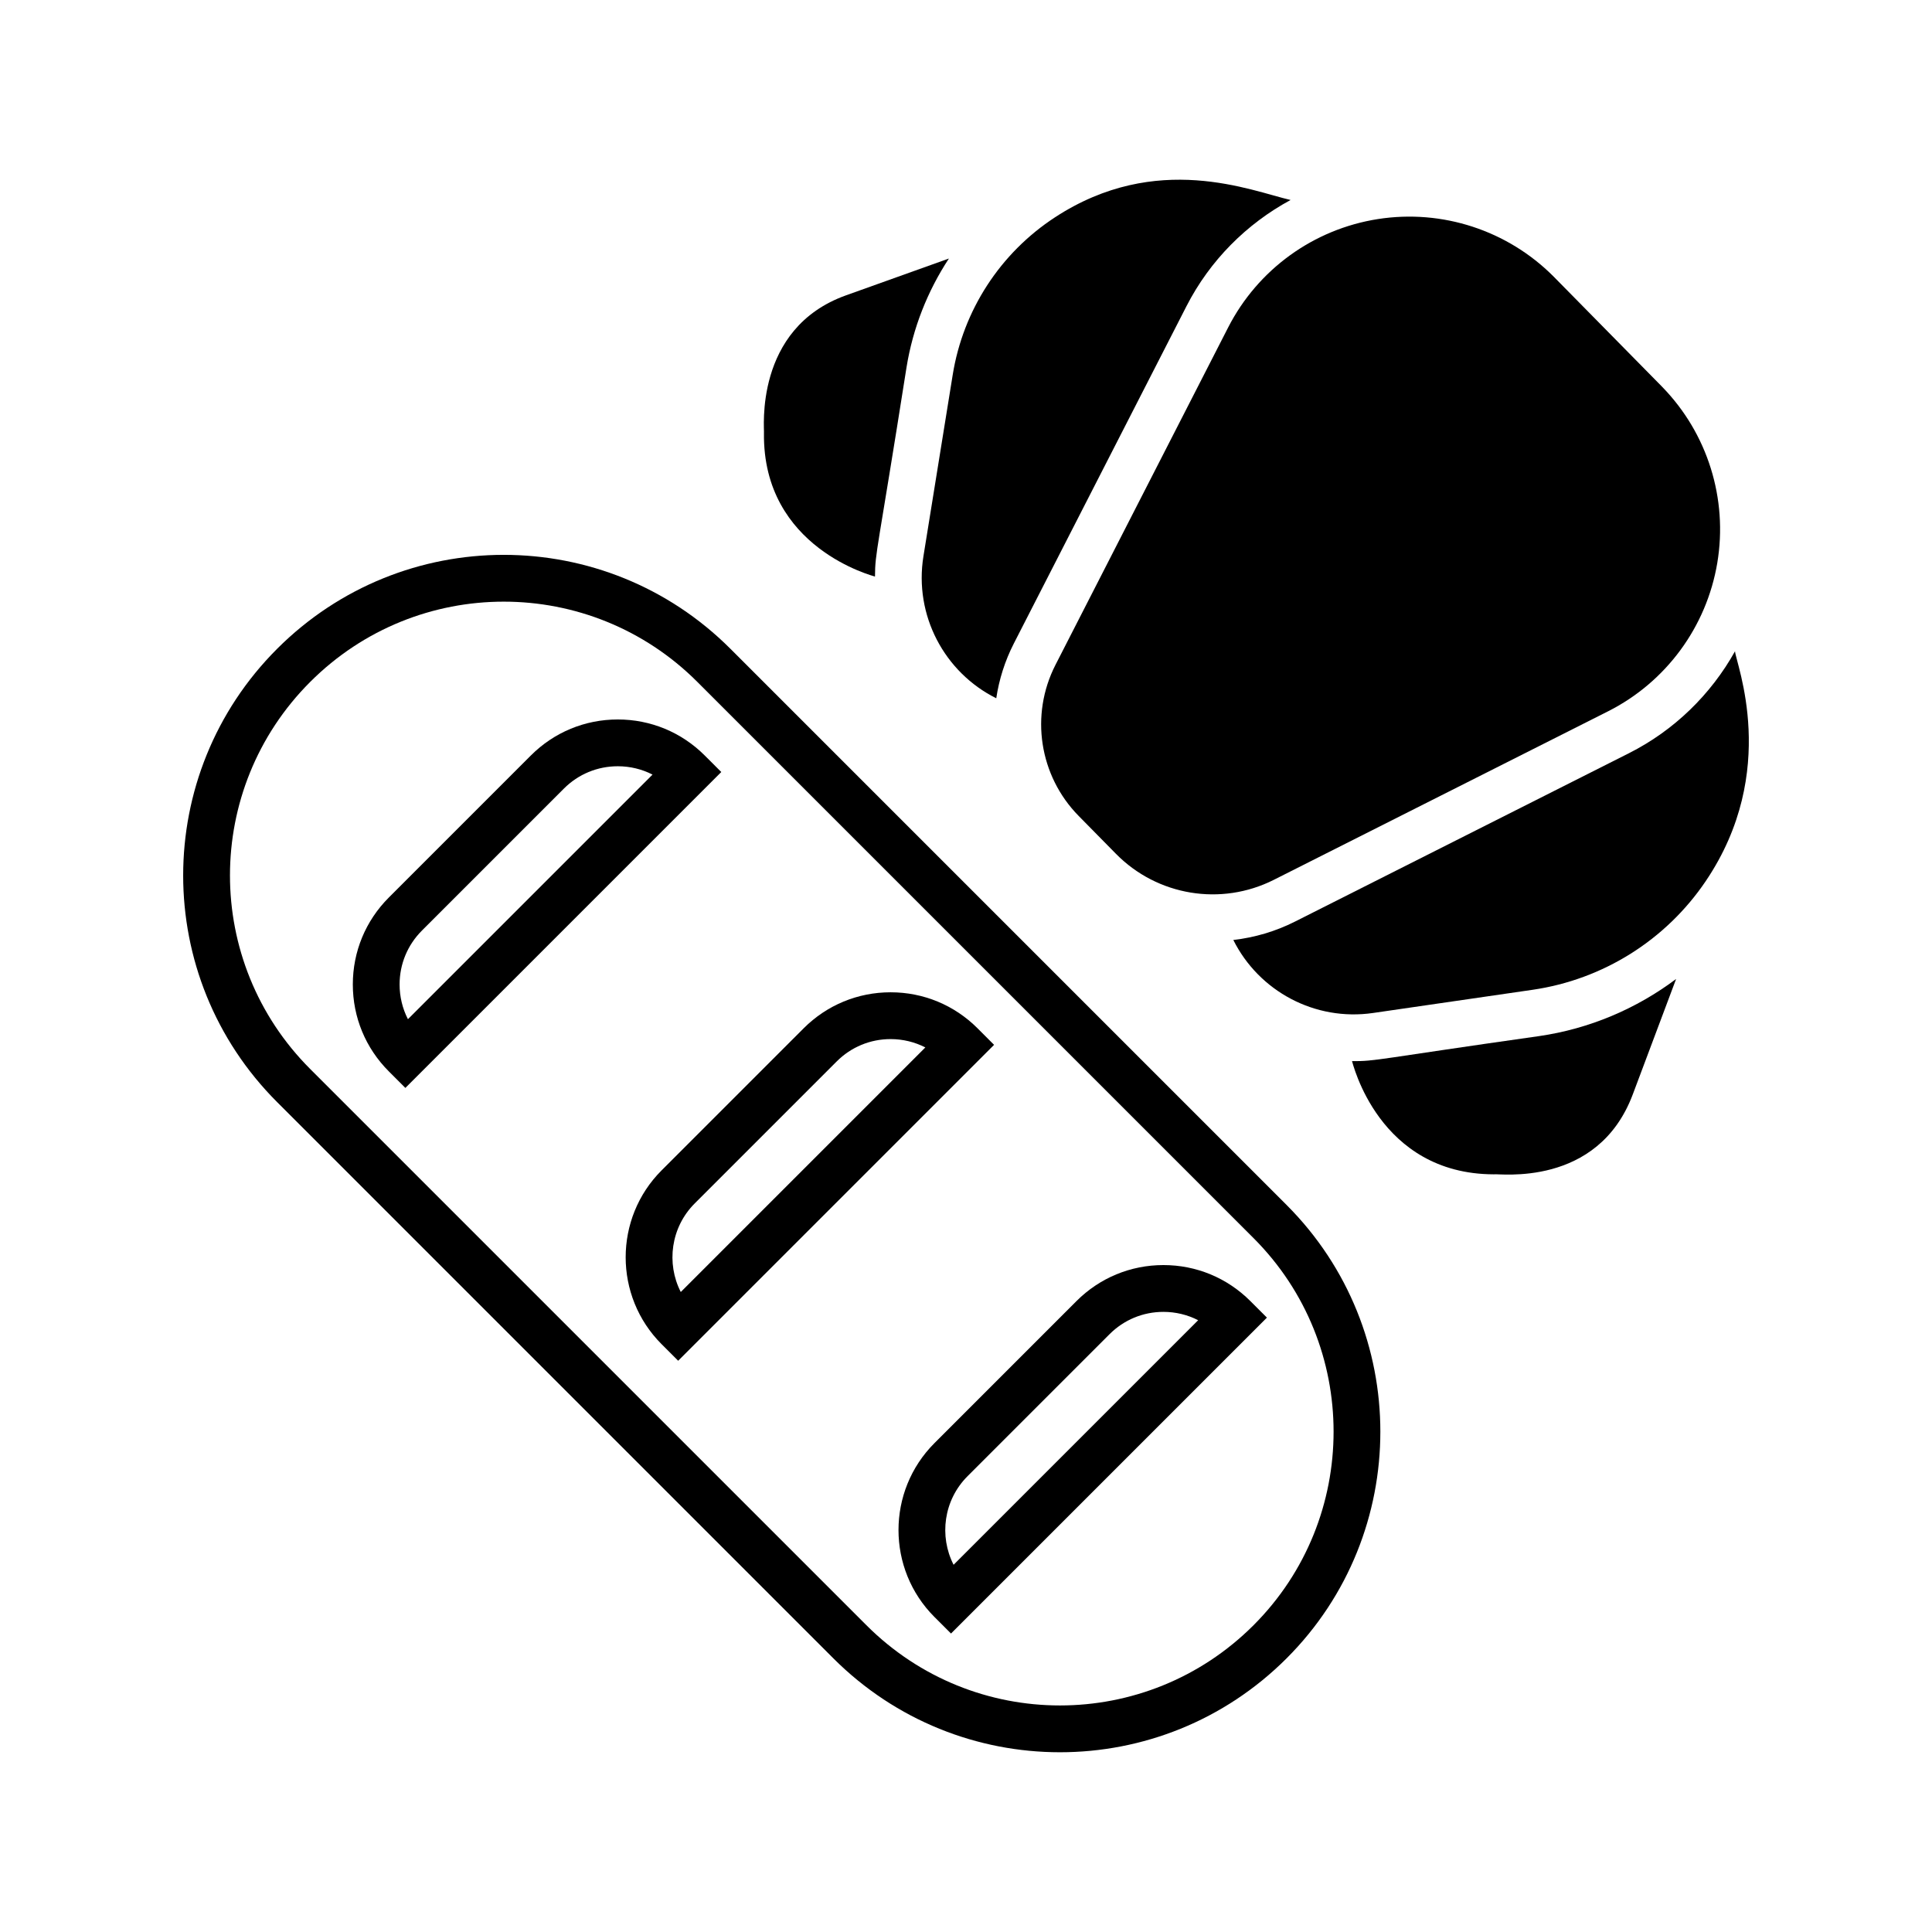
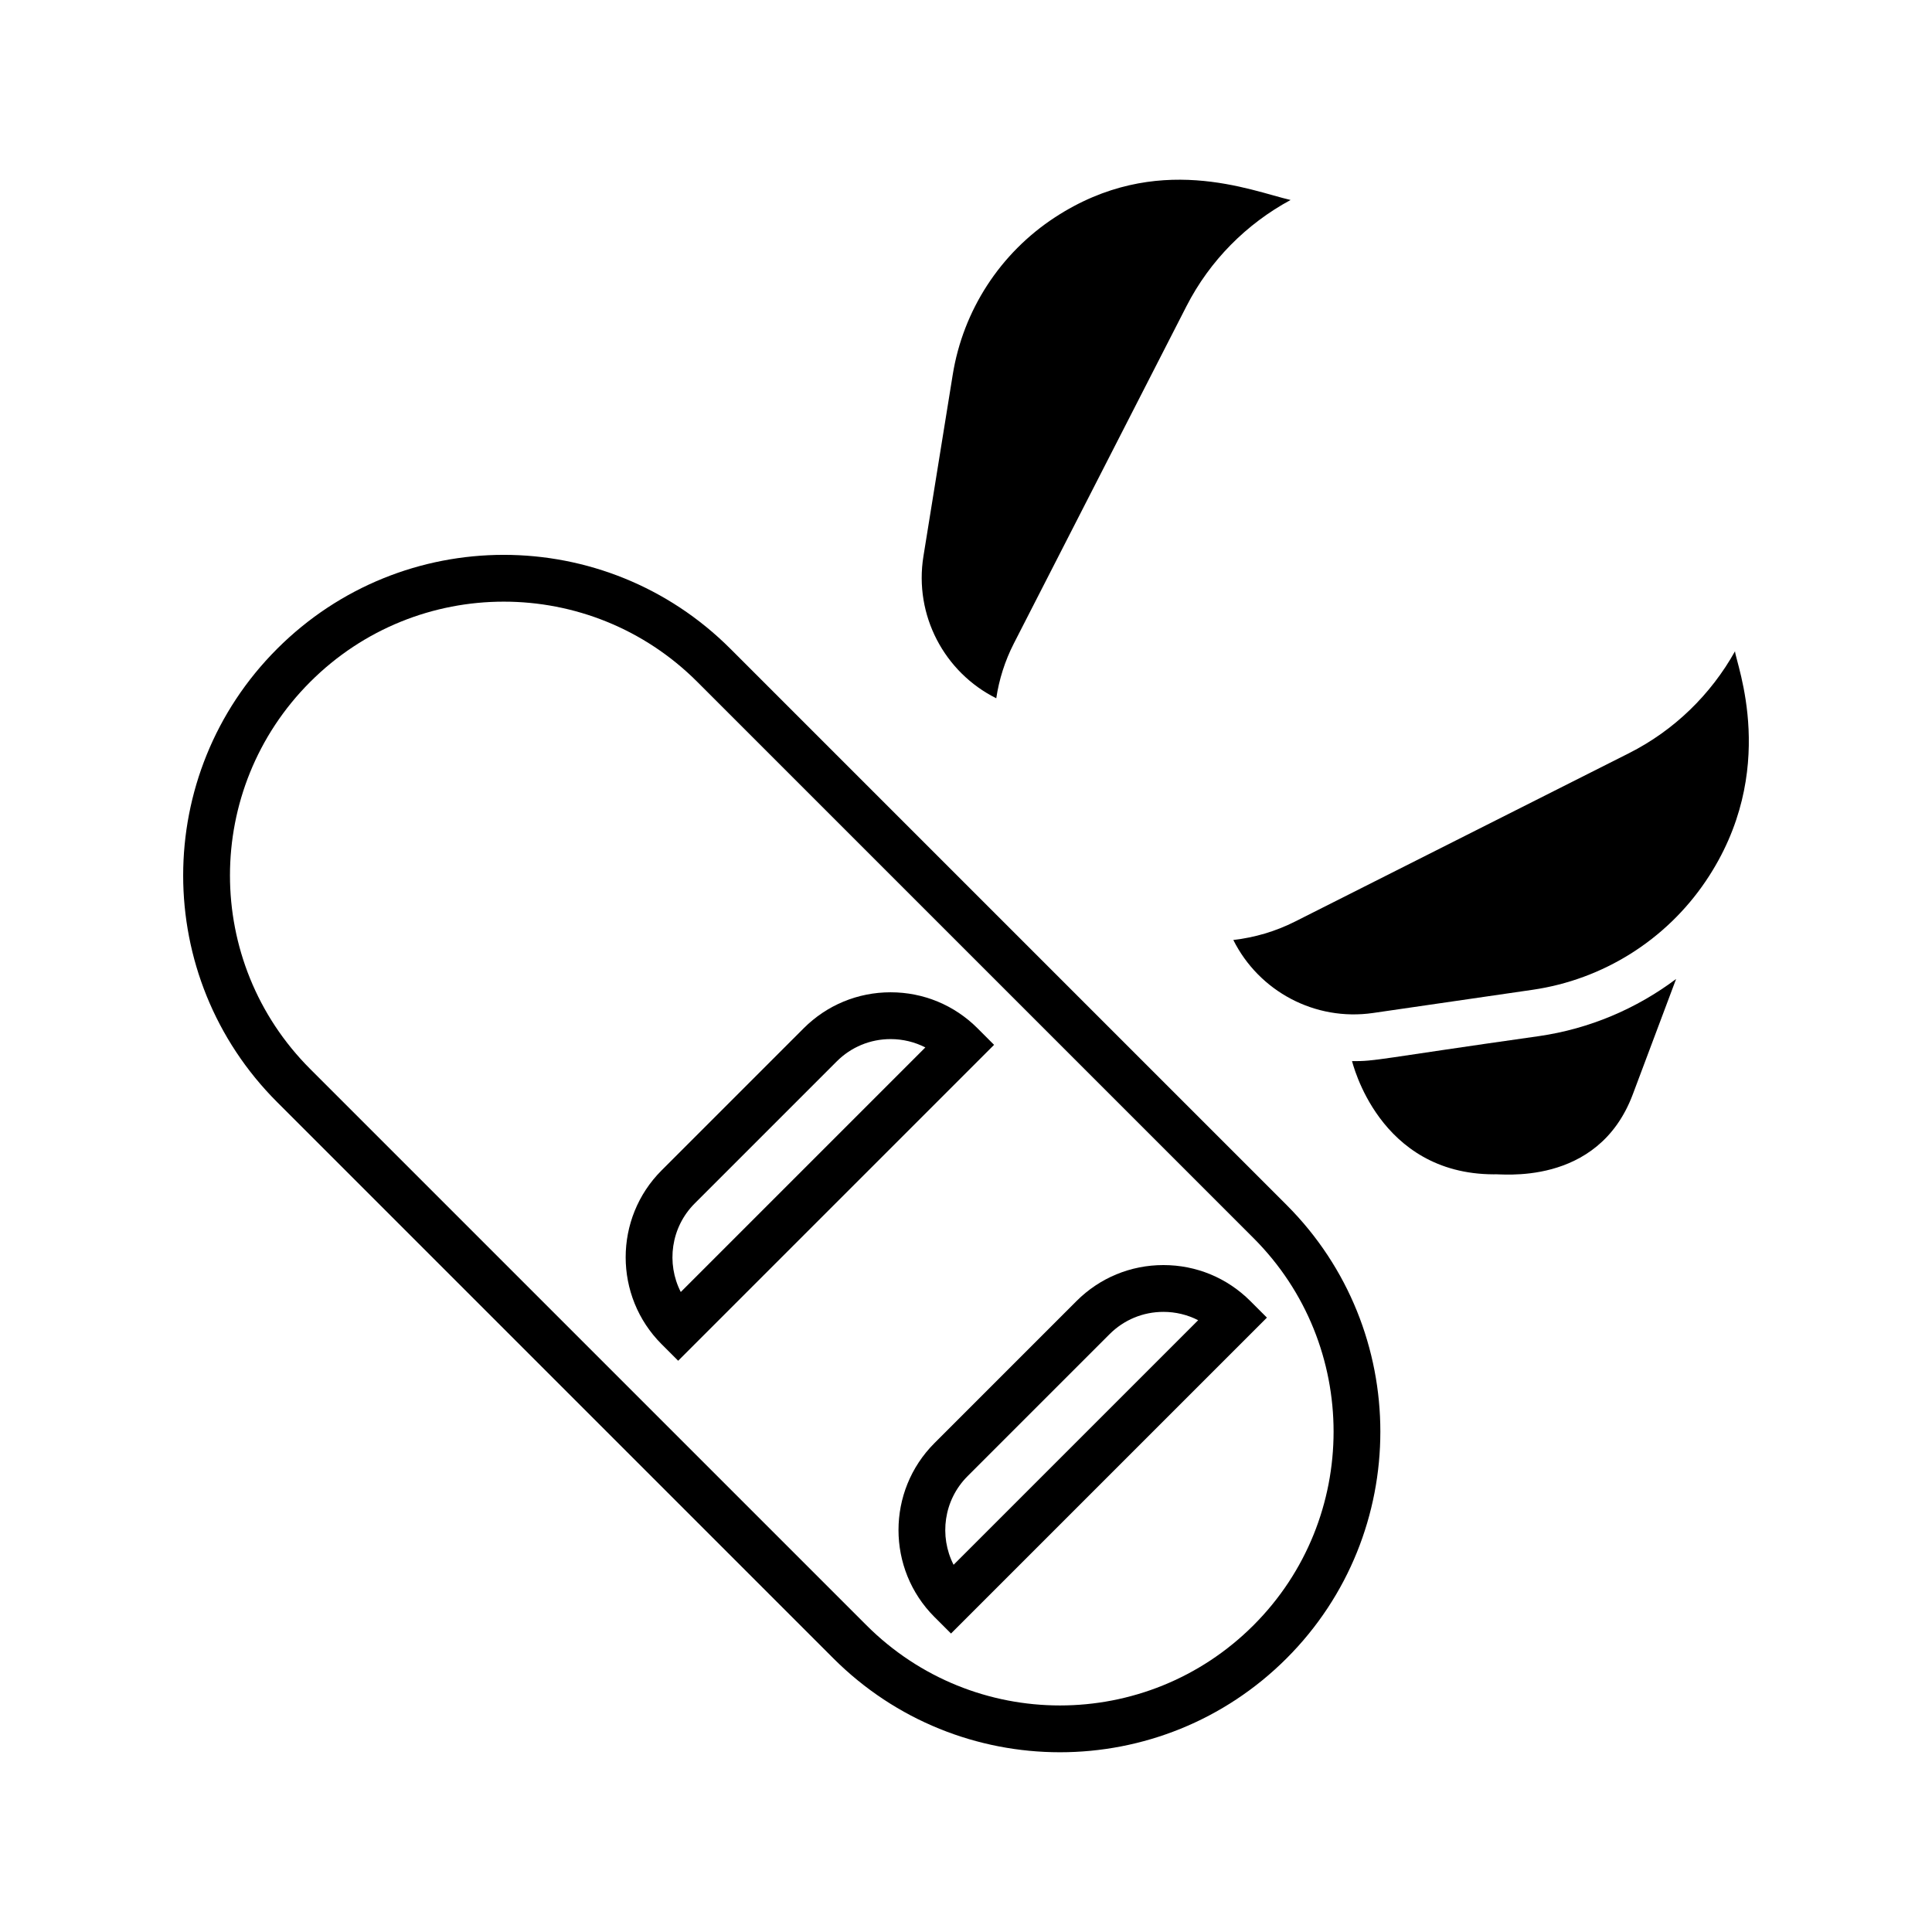
<svg xmlns="http://www.w3.org/2000/svg" fill="#000000" width="800px" height="800px" version="1.1" viewBox="144 144 512 512">
  <g>
    <path d="m484.97 463.34-147.4-147.4c-33.195-33.195-86.93-33.199-120.13 0-33.195 33.195-33.199 86.93 0 120.13l147.4 147.4c33.195 33.195 86.93 33.199 120.13 0 33.117-33.117 33.117-87.008 0-120.13zm-111.36 111.36-147.4-147.4c-28.352-28.348-28.355-74.238 0-102.59 28.348-28.352 74.238-28.355 102.59 0l147.4 147.4c28.285 28.285 28.285 74.309 0 102.59-28.352 28.348-74.242 28.355-102.59 0z" />
-     <path d="m330.76 344.21c-6.152-6.152-14.336-9.543-23.039-9.543s-16.887 3.391-23.039 9.543l-37.637 37.641c-6.156 6.156-9.543 14.336-9.543 23.039s3.391 16.887 9.543 23.039l4.383 4.383 83.719-83.719zm-78.652 69.887c-1.445-2.812-2.211-5.953-2.211-9.207 0-5.391 2.102-10.461 5.914-14.273l37.637-37.641c3.812-3.812 8.879-5.91 14.273-5.91 3.258 0 6.394 0.766 9.207 2.211z" />
    <path d="m403.06 416.51c-6.152-6.152-14.336-9.543-23.039-9.543-8.703 0-16.887 3.391-23.043 9.543l-37.641 37.641c-12.703 12.703-12.703 33.375 0 46.078l4.383 4.383 83.719-83.719zm-78.648 69.883c-3.879-7.586-2.644-17.133 3.695-23.473l37.637-37.637c3.812-3.812 8.883-5.914 14.273-5.914 3.254 0 6.391 0.766 9.207 2.211z" />
    <path d="m475.36 488.8c-6.152-6.152-14.336-9.543-23.039-9.543-8.703 0-16.887 3.391-23.043 9.543l-37.637 37.641c-12.703 12.703-12.707 33.375 0 46.078l4.383 4.383 83.723-83.719zm-78.648 69.883c-3.879-7.586-2.644-17.133 3.695-23.473l37.637-37.637c3.812-3.812 8.883-5.914 14.273-5.914 3.254 0 6.391 0.766 9.207 2.211z" />
-     <path d="m375.88 296.8c0.035-6.602 0.633-6.363 8.359-55.461 1.676-10.387 5.559-20.195 11.23-28.828l-27.27 9.758c-24.578 8.797-21.559 35.828-21.742 36.48-0.402 30.602 29.258 37.934 29.422 38.051z" />
    <path d="m408.02 329.05c0.742-4.961 2.273-9.859 4.652-14.512l45.766-89.414c6.176-12.074 15.898-21.812 27.582-28.125-10.41-2.387-35.441-13.051-62.453 4.602-14.496 9.473-24.332 24.617-27.086 41.711l-7.762 48.102c-2.523 15.633 5.543 30.777 19.301 37.637z" />
    <path d="m551.93 418.57c-43.043 6.094-43.27 6.703-49.633 6.641 0.141 0.199 6.941 29.93 37.582 30 1.172-0.309 27.484 3.676 36.82-21.172l11.488-30.602c-10.539 7.914-22.984 13.203-36.258 15.133z" />
    <path d="m507.88 412.45 42.27-6.144c18.66-2.715 35.316-13.164 45.879-28.785 19.742-29.207 7.957-57.812 7.766-60.926-6.402 11.461-16.125 20.969-28.082 27l-88.551 44.648c-5.094 2.57-10.652 4.215-16.32 4.863 6.801 13.605 21.648 21.582 37.039 19.344z" />
-     <path d="m439.75 370.28c10.965 11.137 27.871 13.922 41.828 6.883l88.555-44.648c15.375-7.75 26.129-22.379 28.969-39.355 2.836-16.98-2.578-34.301-14.594-46.629-0.066-0.07-0.141-0.145-0.207-0.215l-28.355-28.797c-0.082-0.086-0.168-0.168-0.25-0.254-12.164-12.199-29.457-17.883-46.551-15.207-17.055 2.672-31.801 13.344-39.668 28.711l-45.762 89.418c-6.797 13.277-4.32 29.418 6.144 40.047z" />
  </g>
</svg>